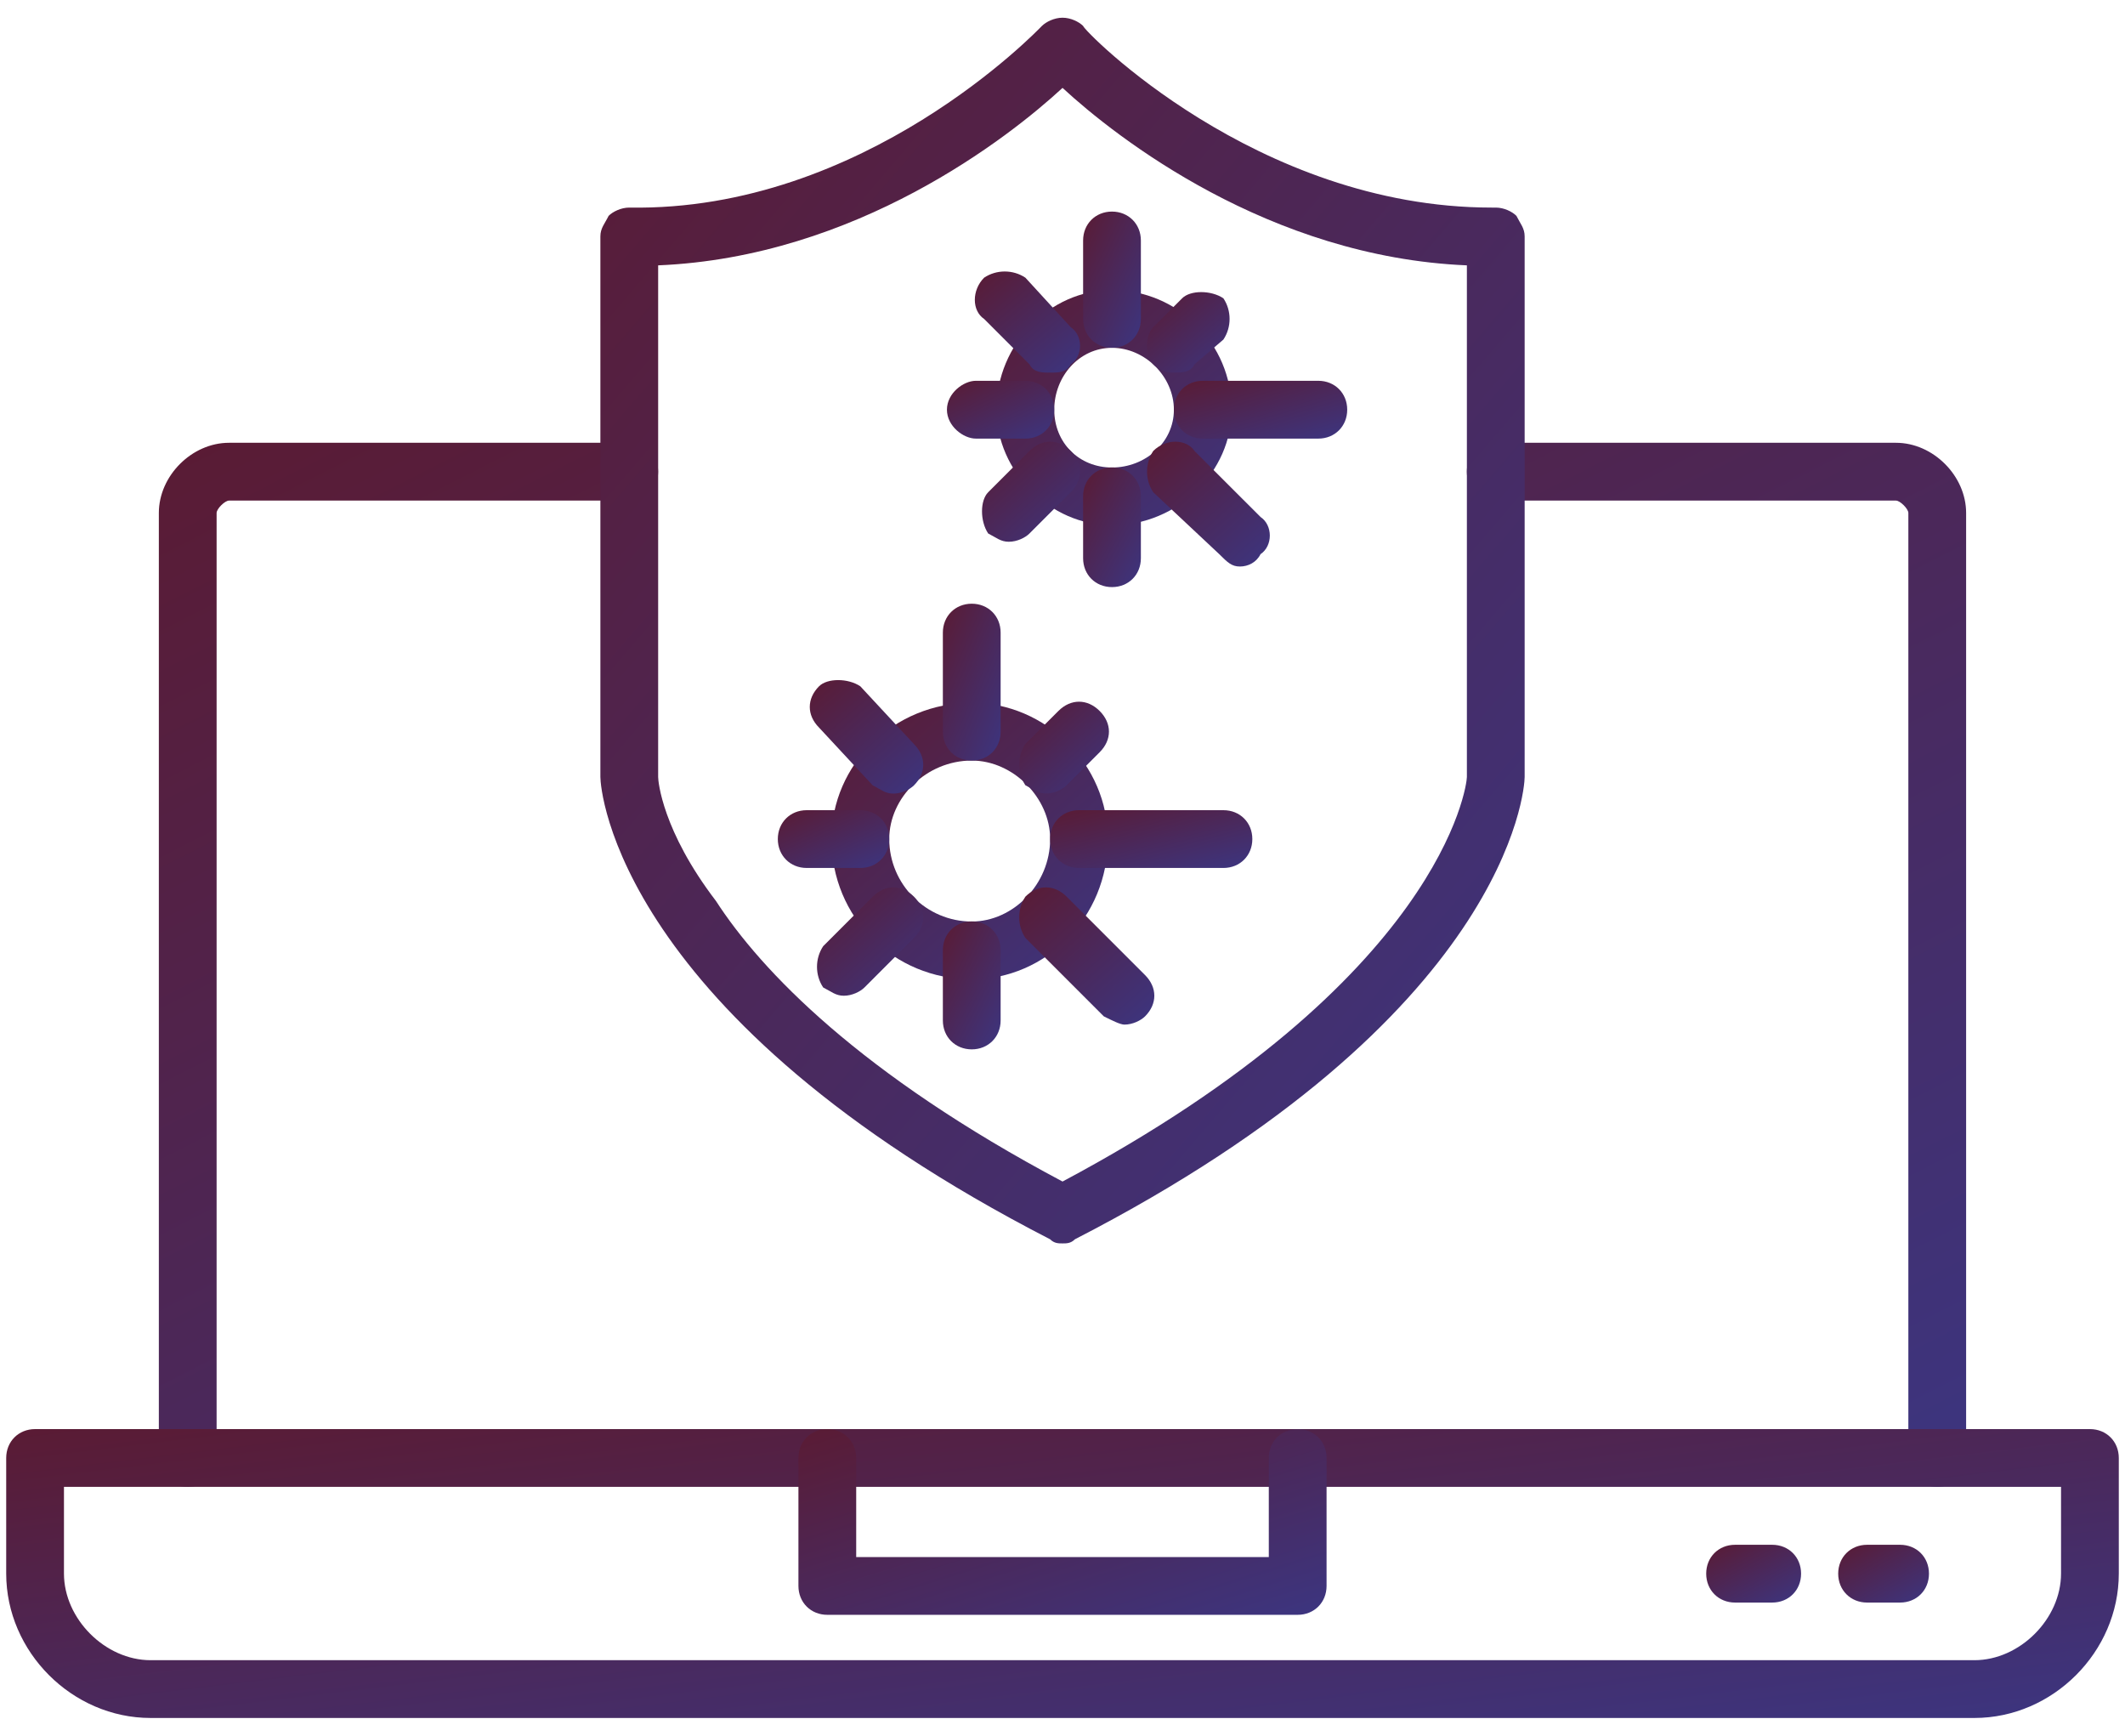
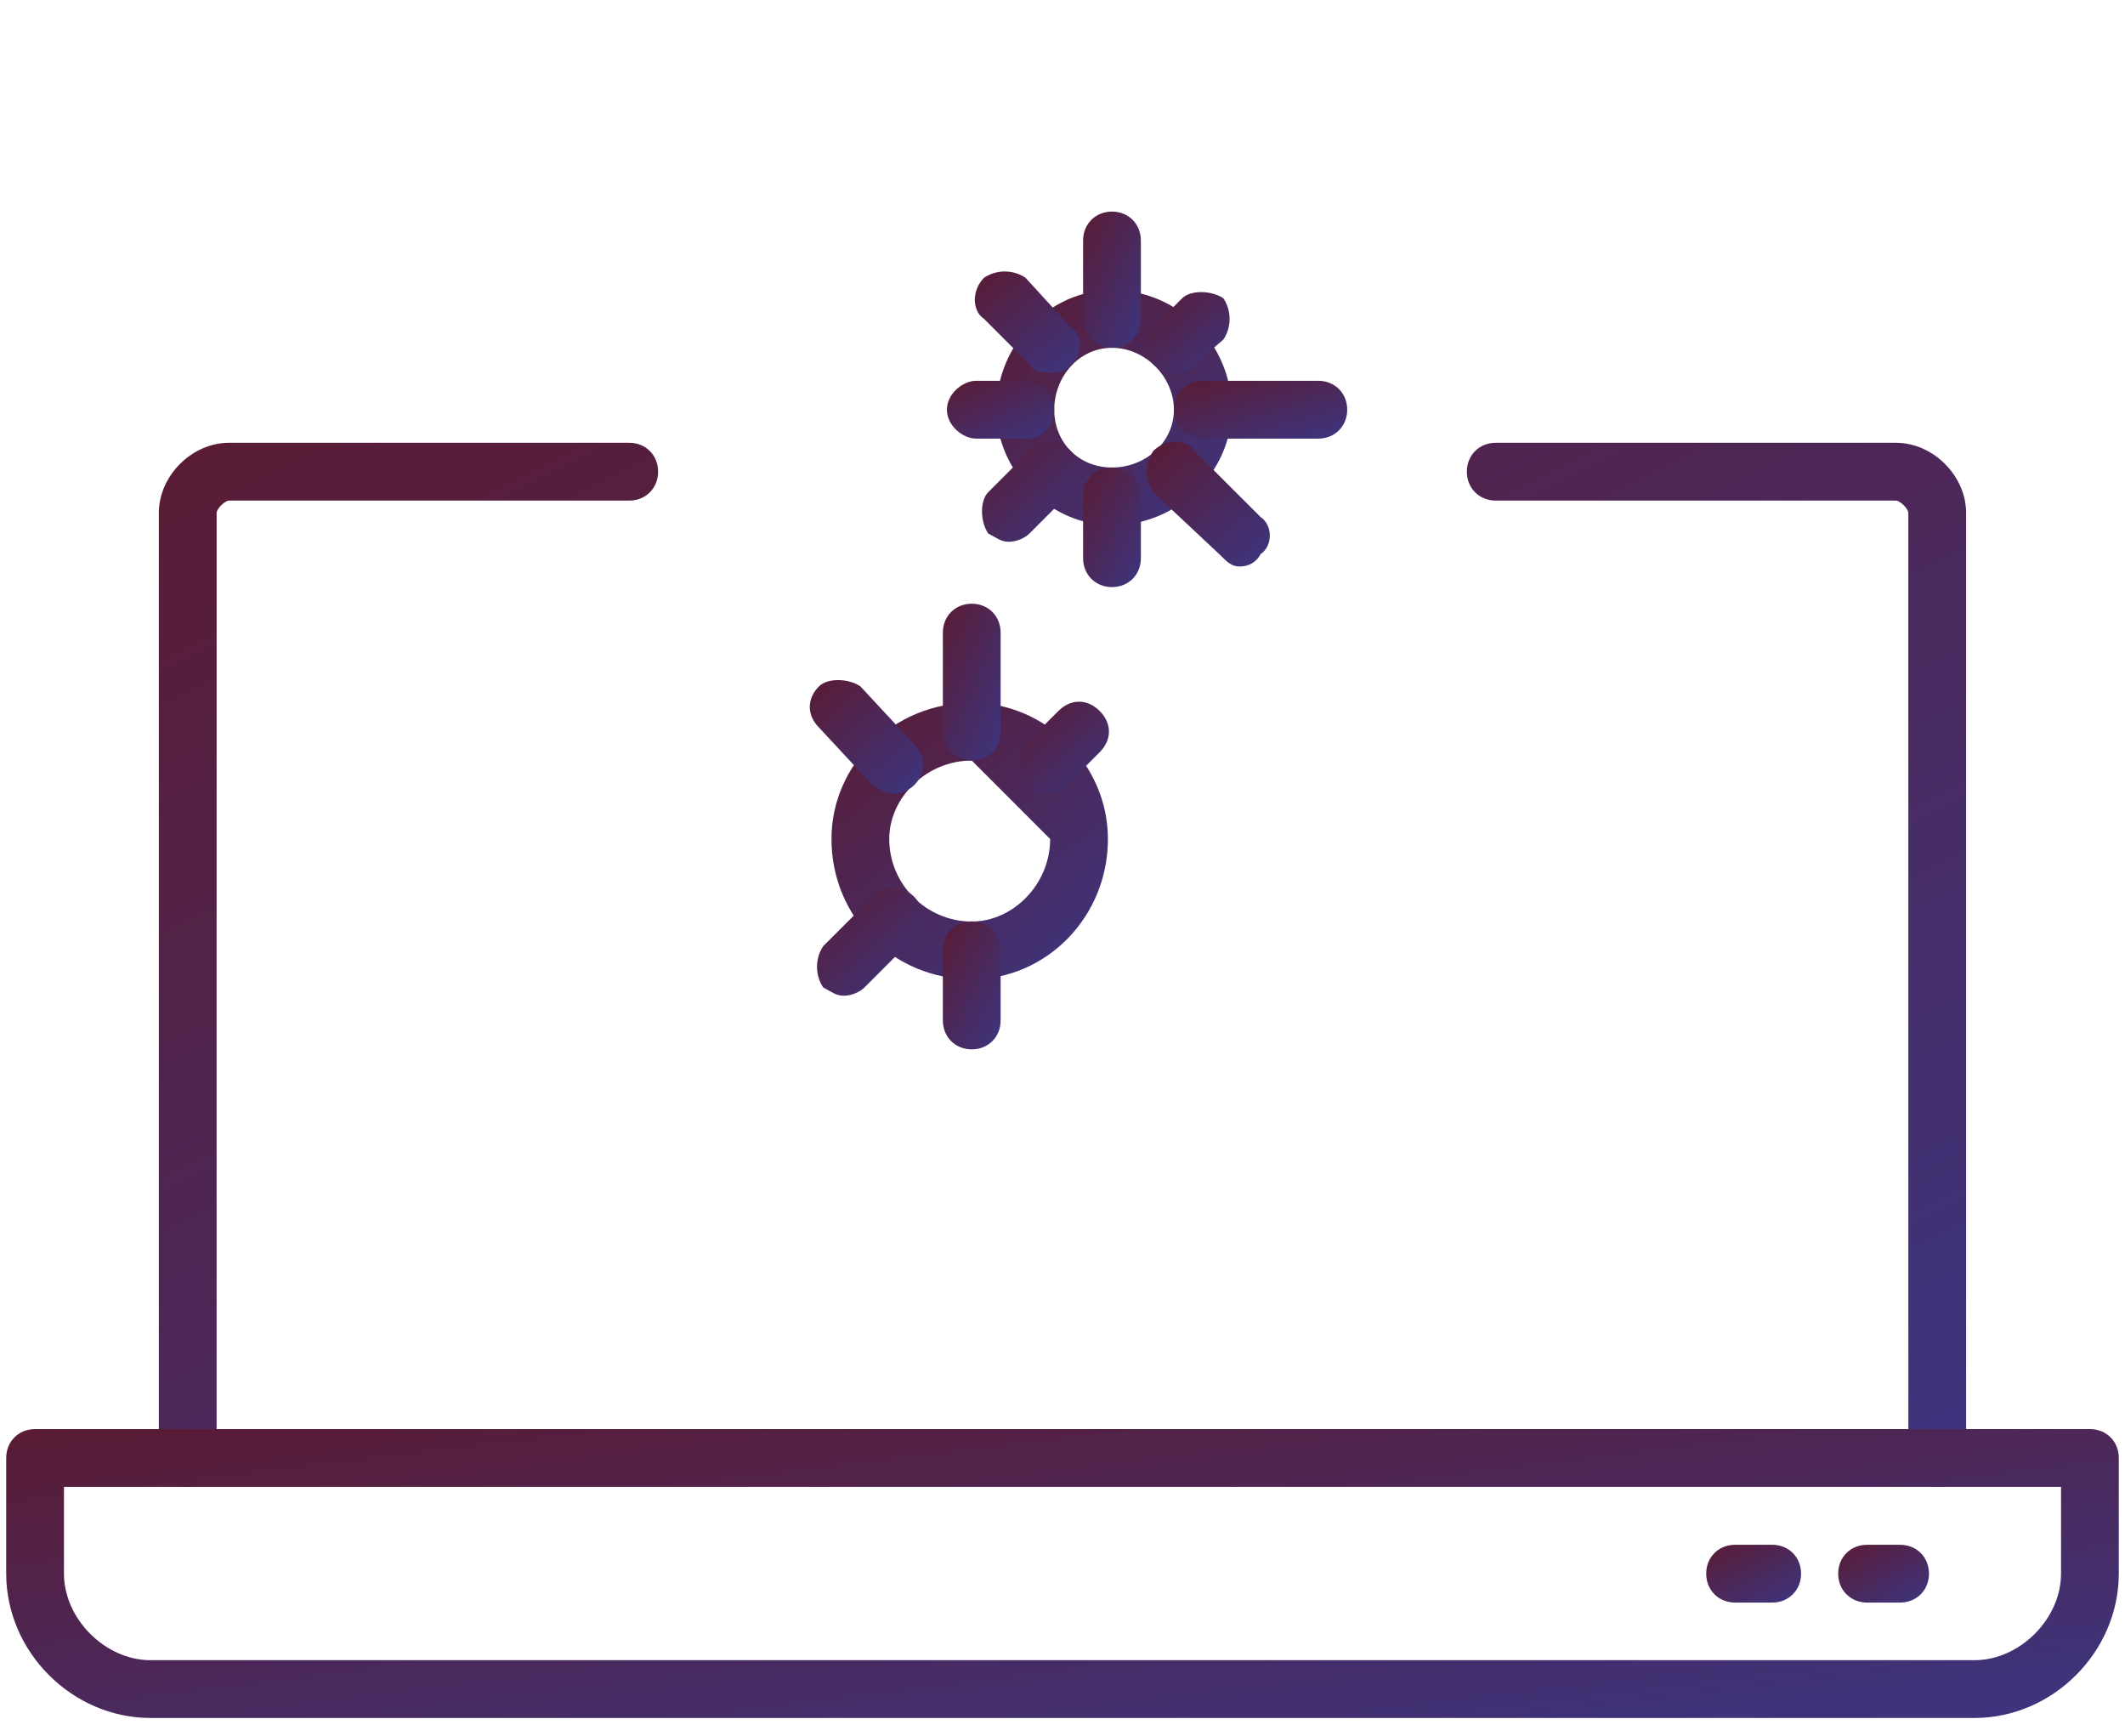
<svg xmlns="http://www.w3.org/2000/svg" width="60" height="49" viewBox="0 0 60 49" fill="none">
  <path fill-rule="evenodd" clip-rule="evenodd" d="M54.699 41.976C54.233 41.976 53.883 41.627 53.883 41.161V14.481C53.883 14.364 53.65 14.132 53.534 14.132H42.233C41.767 14.132 41.417 13.782 41.417 13.316C41.417 12.85 41.767 12.5 42.233 12.5H53.534C54.582 12.5 55.514 13.432 55.514 14.481V41.161C55.514 41.627 55.165 41.976 54.699 41.976ZM5.301 41.976C4.835 41.976 4.485 41.627 4.485 41.161V14.481C4.485 13.432 5.417 12.5 6.466 12.5H17.767C18.233 12.5 18.582 12.85 18.582 13.316C18.582 13.782 18.233 14.132 17.767 14.132H6.466C6.349 14.132 6.116 14.364 6.116 14.481V41.161C6.116 41.627 5.767 41.976 5.301 41.976Z" fill="url(#paint0_linear_1_301)" />
  <path fill-rule="evenodd" clip-rule="evenodd" d="M55.748 48.499H4.252C2.039 48.499 0.175 46.635 0.175 44.422V41.16C0.175 40.694 0.524 40.344 0.99 40.344H59.01C59.476 40.344 59.825 40.694 59.825 41.16V44.422C59.825 46.635 57.961 48.499 55.748 48.499ZM1.806 41.975V44.422C1.806 45.703 2.971 46.868 4.252 46.868H55.748C57.029 46.868 58.194 45.703 58.194 44.422V41.975H1.806Z" fill="url(#paint1_linear_1_301)" />
-   <path fill-rule="evenodd" clip-rule="evenodd" d="M36.641 45.587H23.359C22.893 45.587 22.544 45.237 22.544 44.771V41.16C22.544 40.694 22.893 40.344 23.359 40.344C23.825 40.344 24.175 40.694 24.175 41.16V43.956H35.825V41.16C35.825 40.694 36.175 40.344 36.641 40.344C37.107 40.344 37.456 40.694 37.456 41.16V44.771C37.456 45.237 37.107 45.587 36.641 45.587Z" fill="url(#paint2_linear_1_301)" />
-   <path fill-rule="evenodd" clip-rule="evenodd" d="M30.001 35.102C29.884 35.102 29.768 35.102 29.651 34.986C17.418 28.695 16.952 22.287 16.952 21.937V6.675C16.952 6.442 17.069 6.326 17.185 6.093C17.302 5.976 17.535 5.86 17.768 5.86C24.408 5.976 29.302 0.85 29.418 0.733C29.535 0.617 29.768 0.5 30.001 0.5C30.234 0.5 30.467 0.617 30.583 0.733C30.583 0.85 35.476 5.86 42.117 5.86H42.234C42.467 5.86 42.7 5.976 42.816 6.093C42.933 6.326 43.049 6.442 43.049 6.675V21.937C43.049 22.287 42.583 28.695 30.35 34.986C30.234 35.102 30.117 35.102 30.001 35.102ZM18.583 21.937C18.583 22.054 18.7 23.452 20.214 25.433C21.496 27.413 24.292 30.326 30.001 33.355C40.719 27.646 41.418 22.17 41.418 21.937V7.491C35.826 7.258 31.515 3.879 30.001 2.481C28.486 3.879 24.175 7.258 18.583 7.491V21.937Z" fill="url(#paint3_linear_1_301)" />
-   <path fill-rule="evenodd" clip-rule="evenodd" d="M27.438 27.646C25.224 27.646 23.477 25.898 23.477 23.685C23.477 21.588 25.224 19.84 27.438 19.84C29.535 19.84 31.282 21.588 31.282 23.685C31.282 25.898 29.535 27.646 27.438 27.646ZM27.438 21.471C26.156 21.471 25.108 22.52 25.108 23.685C25.108 24.966 26.156 26.015 27.438 26.015C28.603 26.015 29.651 24.966 29.651 23.685C29.651 22.52 28.603 21.471 27.438 21.471Z" fill="url(#paint4_linear_1_301)" />
+   <path fill-rule="evenodd" clip-rule="evenodd" d="M27.438 27.646C25.224 27.646 23.477 25.898 23.477 23.685C23.477 21.588 25.224 19.84 27.438 19.84C29.535 19.84 31.282 21.588 31.282 23.685C31.282 25.898 29.535 27.646 27.438 27.646ZM27.438 21.471C26.156 21.471 25.108 22.52 25.108 23.685C25.108 24.966 26.156 26.015 27.438 26.015C28.603 26.015 29.651 24.966 29.651 23.685Z" fill="url(#paint4_linear_1_301)" />
  <path fill-rule="evenodd" clip-rule="evenodd" d="M27.438 21.471C26.972 21.471 26.622 21.121 26.622 20.655V17.859C26.622 17.393 26.972 17.043 27.438 17.043C27.904 17.043 28.253 17.393 28.253 17.859V20.655C28.253 21.121 27.904 21.471 27.438 21.471Z" fill="url(#paint5_linear_1_301)" />
  <path fill-rule="evenodd" clip-rule="evenodd" d="M29.535 22.401C29.302 22.401 29.185 22.285 28.952 22.168C28.719 21.819 28.719 21.353 28.952 21.003L29.884 20.071C30.234 19.722 30.7 19.722 31.049 20.071C31.399 20.421 31.399 20.887 31.049 21.236L30.117 22.168C30.001 22.285 29.768 22.401 29.535 22.401Z" fill="url(#paint6_linear_1_301)" />
-   <path fill-rule="evenodd" clip-rule="evenodd" d="M34.544 24.503H30.467C30.001 24.503 29.651 24.153 29.651 23.687C29.651 23.221 30.001 22.872 30.467 22.872H34.544C35.011 22.872 35.36 23.221 35.36 23.687C35.36 24.153 35.011 24.503 34.544 24.503Z" fill="url(#paint7_linear_1_301)" />
-   <path fill-rule="evenodd" clip-rule="evenodd" d="M31.748 28.925C31.632 28.925 31.399 28.808 31.166 28.692L28.952 26.478C28.719 26.129 28.719 25.663 28.952 25.313C29.302 24.964 29.768 24.964 30.117 25.313L32.331 27.527C32.68 27.877 32.68 28.343 32.331 28.692C32.214 28.808 31.981 28.925 31.748 28.925Z" fill="url(#paint8_linear_1_301)" />
  <path fill-rule="evenodd" clip-rule="evenodd" d="M27.438 29.624C26.971 29.624 26.622 29.274 26.622 28.808V26.828C26.622 26.362 26.971 26.012 27.438 26.012C27.904 26.012 28.253 26.362 28.253 26.828V28.808C28.253 29.274 27.904 29.624 27.438 29.624Z" fill="url(#paint9_linear_1_301)" />
  <path fill-rule="evenodd" clip-rule="evenodd" d="M23.826 28.11C23.593 28.11 23.476 27.993 23.243 27.877C23.01 27.527 23.01 27.061 23.243 26.711L24.641 25.313C24.991 24.964 25.457 24.964 25.806 25.313C26.156 25.663 26.156 26.129 25.806 26.478L24.408 27.877C24.292 27.993 24.059 28.11 23.826 28.11Z" fill="url(#paint10_linear_1_301)" />
-   <path fill-rule="evenodd" clip-rule="evenodd" d="M24.292 24.503H22.777C22.311 24.503 21.962 24.153 21.962 23.687C21.962 23.221 22.311 22.872 22.777 22.872H24.292C24.758 22.872 25.108 23.221 25.108 23.687C25.108 24.153 24.758 24.503 24.292 24.503Z" fill="url(#paint11_linear_1_301)" />
  <path fill-rule="evenodd" clip-rule="evenodd" d="M25.223 22.404C24.99 22.404 24.874 22.287 24.641 22.171L23.126 20.54C22.777 20.19 22.777 19.724 23.126 19.374C23.359 19.141 23.942 19.141 24.291 19.374L25.806 21.006C26.155 21.355 26.155 21.821 25.806 22.171C25.689 22.287 25.456 22.404 25.223 22.404Z" fill="url(#paint12_linear_1_301)" />
  <path fill-rule="evenodd" clip-rule="evenodd" d="M31.398 14.829C29.65 14.829 28.136 13.314 28.136 11.567C28.136 9.702 29.65 8.188 31.398 8.188C33.262 8.188 34.776 9.702 34.776 11.567C34.776 13.314 33.262 14.829 31.398 14.829ZM31.398 9.819C30.466 9.819 29.767 10.634 29.767 11.567C29.767 12.499 30.466 13.198 31.398 13.198C32.33 13.198 33.145 12.499 33.145 11.567C33.145 10.634 32.33 9.819 31.398 9.819Z" fill="url(#paint13_linear_1_301)" />
  <path fill-rule="evenodd" clip-rule="evenodd" d="M31.397 9.818C30.931 9.818 30.582 9.468 30.582 9.002V6.789C30.582 6.323 30.931 5.973 31.397 5.973C31.863 5.973 32.213 6.323 32.213 6.789V9.002C32.213 9.468 31.863 9.818 31.397 9.818Z" fill="url(#paint14_linear_1_301)" />
  <path fill-rule="evenodd" clip-rule="evenodd" d="M33.145 10.518C33.028 10.518 32.795 10.518 32.562 10.285C32.329 10.052 32.329 9.47 32.562 9.237L33.378 8.421C33.611 8.188 34.194 8.188 34.543 8.421C34.776 8.771 34.776 9.237 34.543 9.586L33.727 10.285C33.611 10.518 33.378 10.518 33.145 10.518Z" fill="url(#paint15_linear_1_301)" />
  <path fill-rule="evenodd" clip-rule="evenodd" d="M37.223 12.382H33.961C33.495 12.382 33.145 12.032 33.145 11.566C33.145 11.1 33.495 10.75 33.961 10.75H37.223C37.689 10.75 38.039 11.1 38.039 11.566C38.039 12.032 37.689 12.382 37.223 12.382Z" fill="url(#paint16_linear_1_301)" />
  <path fill-rule="evenodd" clip-rule="evenodd" d="M35.009 15.993C34.776 15.993 34.66 15.877 34.426 15.644L32.562 13.896C32.329 13.547 32.329 13.081 32.562 12.731C32.912 12.382 33.495 12.382 33.727 12.731L35.592 14.595C35.941 14.828 35.941 15.411 35.592 15.644C35.475 15.877 35.242 15.993 35.009 15.993Z" fill="url(#paint17_linear_1_301)" />
  <path fill-rule="evenodd" clip-rule="evenodd" d="M31.398 16.574C30.931 16.574 30.582 16.225 30.582 15.759V14.011C30.582 13.545 30.931 13.196 31.398 13.196C31.864 13.196 32.213 13.545 32.213 14.011V15.759C32.213 16.225 31.864 16.574 31.398 16.574Z" fill="url(#paint18_linear_1_301)" />
  <path fill-rule="evenodd" clip-rule="evenodd" d="M28.485 15.294C28.252 15.294 28.135 15.178 27.902 15.061C27.669 14.712 27.669 14.129 27.902 13.896L29.067 12.731C29.417 12.382 29.883 12.382 30.232 12.731C30.582 13.081 30.582 13.547 30.232 13.896L29.067 15.061C28.951 15.178 28.718 15.294 28.485 15.294Z" fill="url(#paint19_linear_1_301)" />
  <path fill-rule="evenodd" clip-rule="evenodd" d="M28.951 12.382H27.553C27.203 12.382 26.737 12.032 26.737 11.566C26.737 11.1 27.203 10.75 27.553 10.75H28.951C29.417 10.75 29.766 11.1 29.766 11.566C29.766 12.032 29.417 12.382 28.951 12.382Z" fill="url(#paint20_linear_1_301)" />
  <path fill-rule="evenodd" clip-rule="evenodd" d="M29.651 10.519C29.418 10.519 29.185 10.519 29.068 10.286L27.787 9.004C27.437 8.771 27.437 8.189 27.787 7.839C28.136 7.606 28.602 7.606 28.952 7.839L30.233 9.237C30.583 9.47 30.583 10.053 30.233 10.286C30.117 10.519 29.884 10.519 29.651 10.519Z" fill="url(#paint21_linear_1_301)" />
  <path fill-rule="evenodd" clip-rule="evenodd" d="M53.65 45.241H52.718C52.252 45.241 51.902 44.891 51.902 44.425C51.902 43.959 52.252 43.61 52.718 43.61H53.65C54.116 43.61 54.465 43.959 54.465 44.425C54.465 44.891 54.116 45.241 53.65 45.241Z" fill="url(#paint22_linear_1_301)" />
  <path fill-rule="evenodd" clip-rule="evenodd" d="M50.039 45.241H48.99C48.524 45.241 48.175 44.891 48.175 44.425C48.175 43.959 48.524 43.61 48.99 43.61H50.039C50.505 43.61 50.854 43.959 50.854 44.425C50.854 44.891 50.505 45.241 50.039 45.241Z" fill="url(#paint23_linear_1_301)" />
  <defs>
    <linearGradient id="paint0_linear_1_301" x1="4.485" y1="12.5" x2="26.879" y2="56.538" gradientUnits="userSpaceOnUse">
      <stop stop-color="#5A1B34" />
      <stop offset="1" stop-color="#3C3580" />
    </linearGradient>
    <linearGradient id="paint1_linear_1_301" x1="0.175" y1="40.344" x2="1.994" y2="55.46" gradientUnits="userSpaceOnUse">
      <stop stop-color="#5A1B34" />
      <stop offset="1" stop-color="#3C3580" />
    </linearGradient>
    <linearGradient id="paint2_linear_1_301" x1="22.544" y1="40.344" x2="25.328" y2="49.341" gradientUnits="userSpaceOnUse">
      <stop stop-color="#5A1B34" />
      <stop offset="1" stop-color="#3C3580" />
    </linearGradient>
    <linearGradient id="paint3_linear_1_301" x1="16.952" y1="0.5" x2="49.099" y2="28.041" gradientUnits="userSpaceOnUse">
      <stop stop-color="#5A1B34" />
      <stop offset="1" stop-color="#3C3580" />
    </linearGradient>
    <linearGradient id="paint4_linear_1_301" x1="23.477" y1="19.84" x2="30.756" y2="28.109" gradientUnits="userSpaceOnUse">
      <stop stop-color="#5A1B34" />
      <stop offset="1" stop-color="#3C3580" />
    </linearGradient>
    <linearGradient id="paint5_linear_1_301" x1="26.622" y1="17.043" x2="29.587" y2="18.284" gradientUnits="userSpaceOnUse">
      <stop stop-color="#5A1B34" />
      <stop offset="1" stop-color="#3C3580" />
    </linearGradient>
    <linearGradient id="paint6_linear_1_301" x1="28.777" y1="19.809" x2="31.201" y2="22.5" gradientUnits="userSpaceOnUse">
      <stop stop-color="#5A1B34" />
      <stop offset="1" stop-color="#3C3580" />
    </linearGradient>
    <linearGradient id="paint7_linear_1_301" x1="29.651" y1="22.872" x2="30.377" y2="25.756" gradientUnits="userSpaceOnUse">
      <stop stop-color="#5A1B34" />
      <stop offset="1" stop-color="#3C3580" />
    </linearGradient>
    <linearGradient id="paint8_linear_1_301" x1="28.777" y1="25.051" x2="32.397" y2="29.101" gradientUnits="userSpaceOnUse">
      <stop stop-color="#5A1B34" />
      <stop offset="1" stop-color="#3C3580" />
    </linearGradient>
    <linearGradient id="paint9_linear_1_301" x1="26.622" y1="26.012" x2="29.38" y2="27.427" gradientUnits="userSpaceOnUse">
      <stop stop-color="#5A1B34" />
      <stop offset="1" stop-color="#3C3580" />
    </linearGradient>
    <linearGradient id="paint10_linear_1_301" x1="23.068" y1="25.051" x2="25.927" y2="28.236" gradientUnits="userSpaceOnUse">
      <stop stop-color="#5A1B34" />
      <stop offset="1" stop-color="#3C3580" />
    </linearGradient>
    <linearGradient id="paint11_linear_1_301" x1="21.962" y1="22.872" x2="23.12" y2="25.41" gradientUnits="userSpaceOnUse">
      <stop stop-color="#5A1B34" />
      <stop offset="1" stop-color="#3C3580" />
    </linearGradient>
    <linearGradient id="paint12_linear_1_301" x1="22.864" y1="19.2" x2="25.852" y2="22.594" gradientUnits="userSpaceOnUse">
      <stop stop-color="#5A1B34" />
      <stop offset="1" stop-color="#3C3580" />
    </linearGradient>
    <linearGradient id="paint13_linear_1_301" x1="28.136" y1="8.188" x2="34.329" y2="15.223" gradientUnits="userSpaceOnUse">
      <stop stop-color="#5A1B34" />
      <stop offset="1" stop-color="#3C3580" />
    </linearGradient>
    <linearGradient id="paint14_linear_1_301" x1="30.582" y1="5.973" x2="33.409" y2="7.336" gradientUnits="userSpaceOnUse">
      <stop stop-color="#5A1B34" />
      <stop offset="1" stop-color="#3C3580" />
    </linearGradient>
    <linearGradient id="paint15_linear_1_301" x1="32.388" y1="8.247" x2="34.499" y2="10.706" gradientUnits="userSpaceOnUse">
      <stop stop-color="#5A1B34" />
      <stop offset="1" stop-color="#3C3580" />
    </linearGradient>
    <linearGradient id="paint16_linear_1_301" x1="33.145" y1="10.75" x2="33.974" y2="13.574" gradientUnits="userSpaceOnUse">
      <stop stop-color="#5A1B34" />
      <stop offset="1" stop-color="#3C3580" />
    </linearGradient>
    <linearGradient id="paint17_linear_1_301" x1="32.388" y1="12.469" x2="35.681" y2="16.148" gradientUnits="userSpaceOnUse">
      <stop stop-color="#5A1B34" />
      <stop offset="1" stop-color="#3C3580" />
    </linearGradient>
    <linearGradient id="paint18_linear_1_301" x1="30.582" y1="13.196" x2="33.26" y2="14.665" gradientUnits="userSpaceOnUse">
      <stop stop-color="#5A1B34" />
      <stop offset="1" stop-color="#3C3580" />
    </linearGradient>
    <linearGradient id="paint19_linear_1_301" x1="27.727" y1="12.469" x2="30.369" y2="15.408" gradientUnits="userSpaceOnUse">
      <stop stop-color="#5A1B34" />
      <stop offset="1" stop-color="#3C3580" />
    </linearGradient>
    <linearGradient id="paint20_linear_1_301" x1="26.737" y1="10.75" x2="27.924" y2="13.255" gradientUnits="userSpaceOnUse">
      <stop stop-color="#5A1B34" />
      <stop offset="1" stop-color="#3C3580" />
    </linearGradient>
    <linearGradient id="paint21_linear_1_301" x1="27.524" y1="7.664" x2="30.171" y2="10.793" gradientUnits="userSpaceOnUse">
      <stop stop-color="#5A1B34" />
      <stop offset="1" stop-color="#3C3580" />
    </linearGradient>
    <linearGradient id="paint22_linear_1_301" x1="51.902" y1="43.61" x2="53.21" y2="45.944" gradientUnits="userSpaceOnUse">
      <stop stop-color="#5A1B34" />
      <stop offset="1" stop-color="#3C3580" />
    </linearGradient>
    <linearGradient id="paint23_linear_1_301" x1="48.175" y1="43.61" x2="49.452" y2="45.993" gradientUnits="userSpaceOnUse">
      <stop stop-color="#5A1B34" />
      <stop offset="1" stop-color="#3C3580" />
    </linearGradient>
  </defs>
</svg>